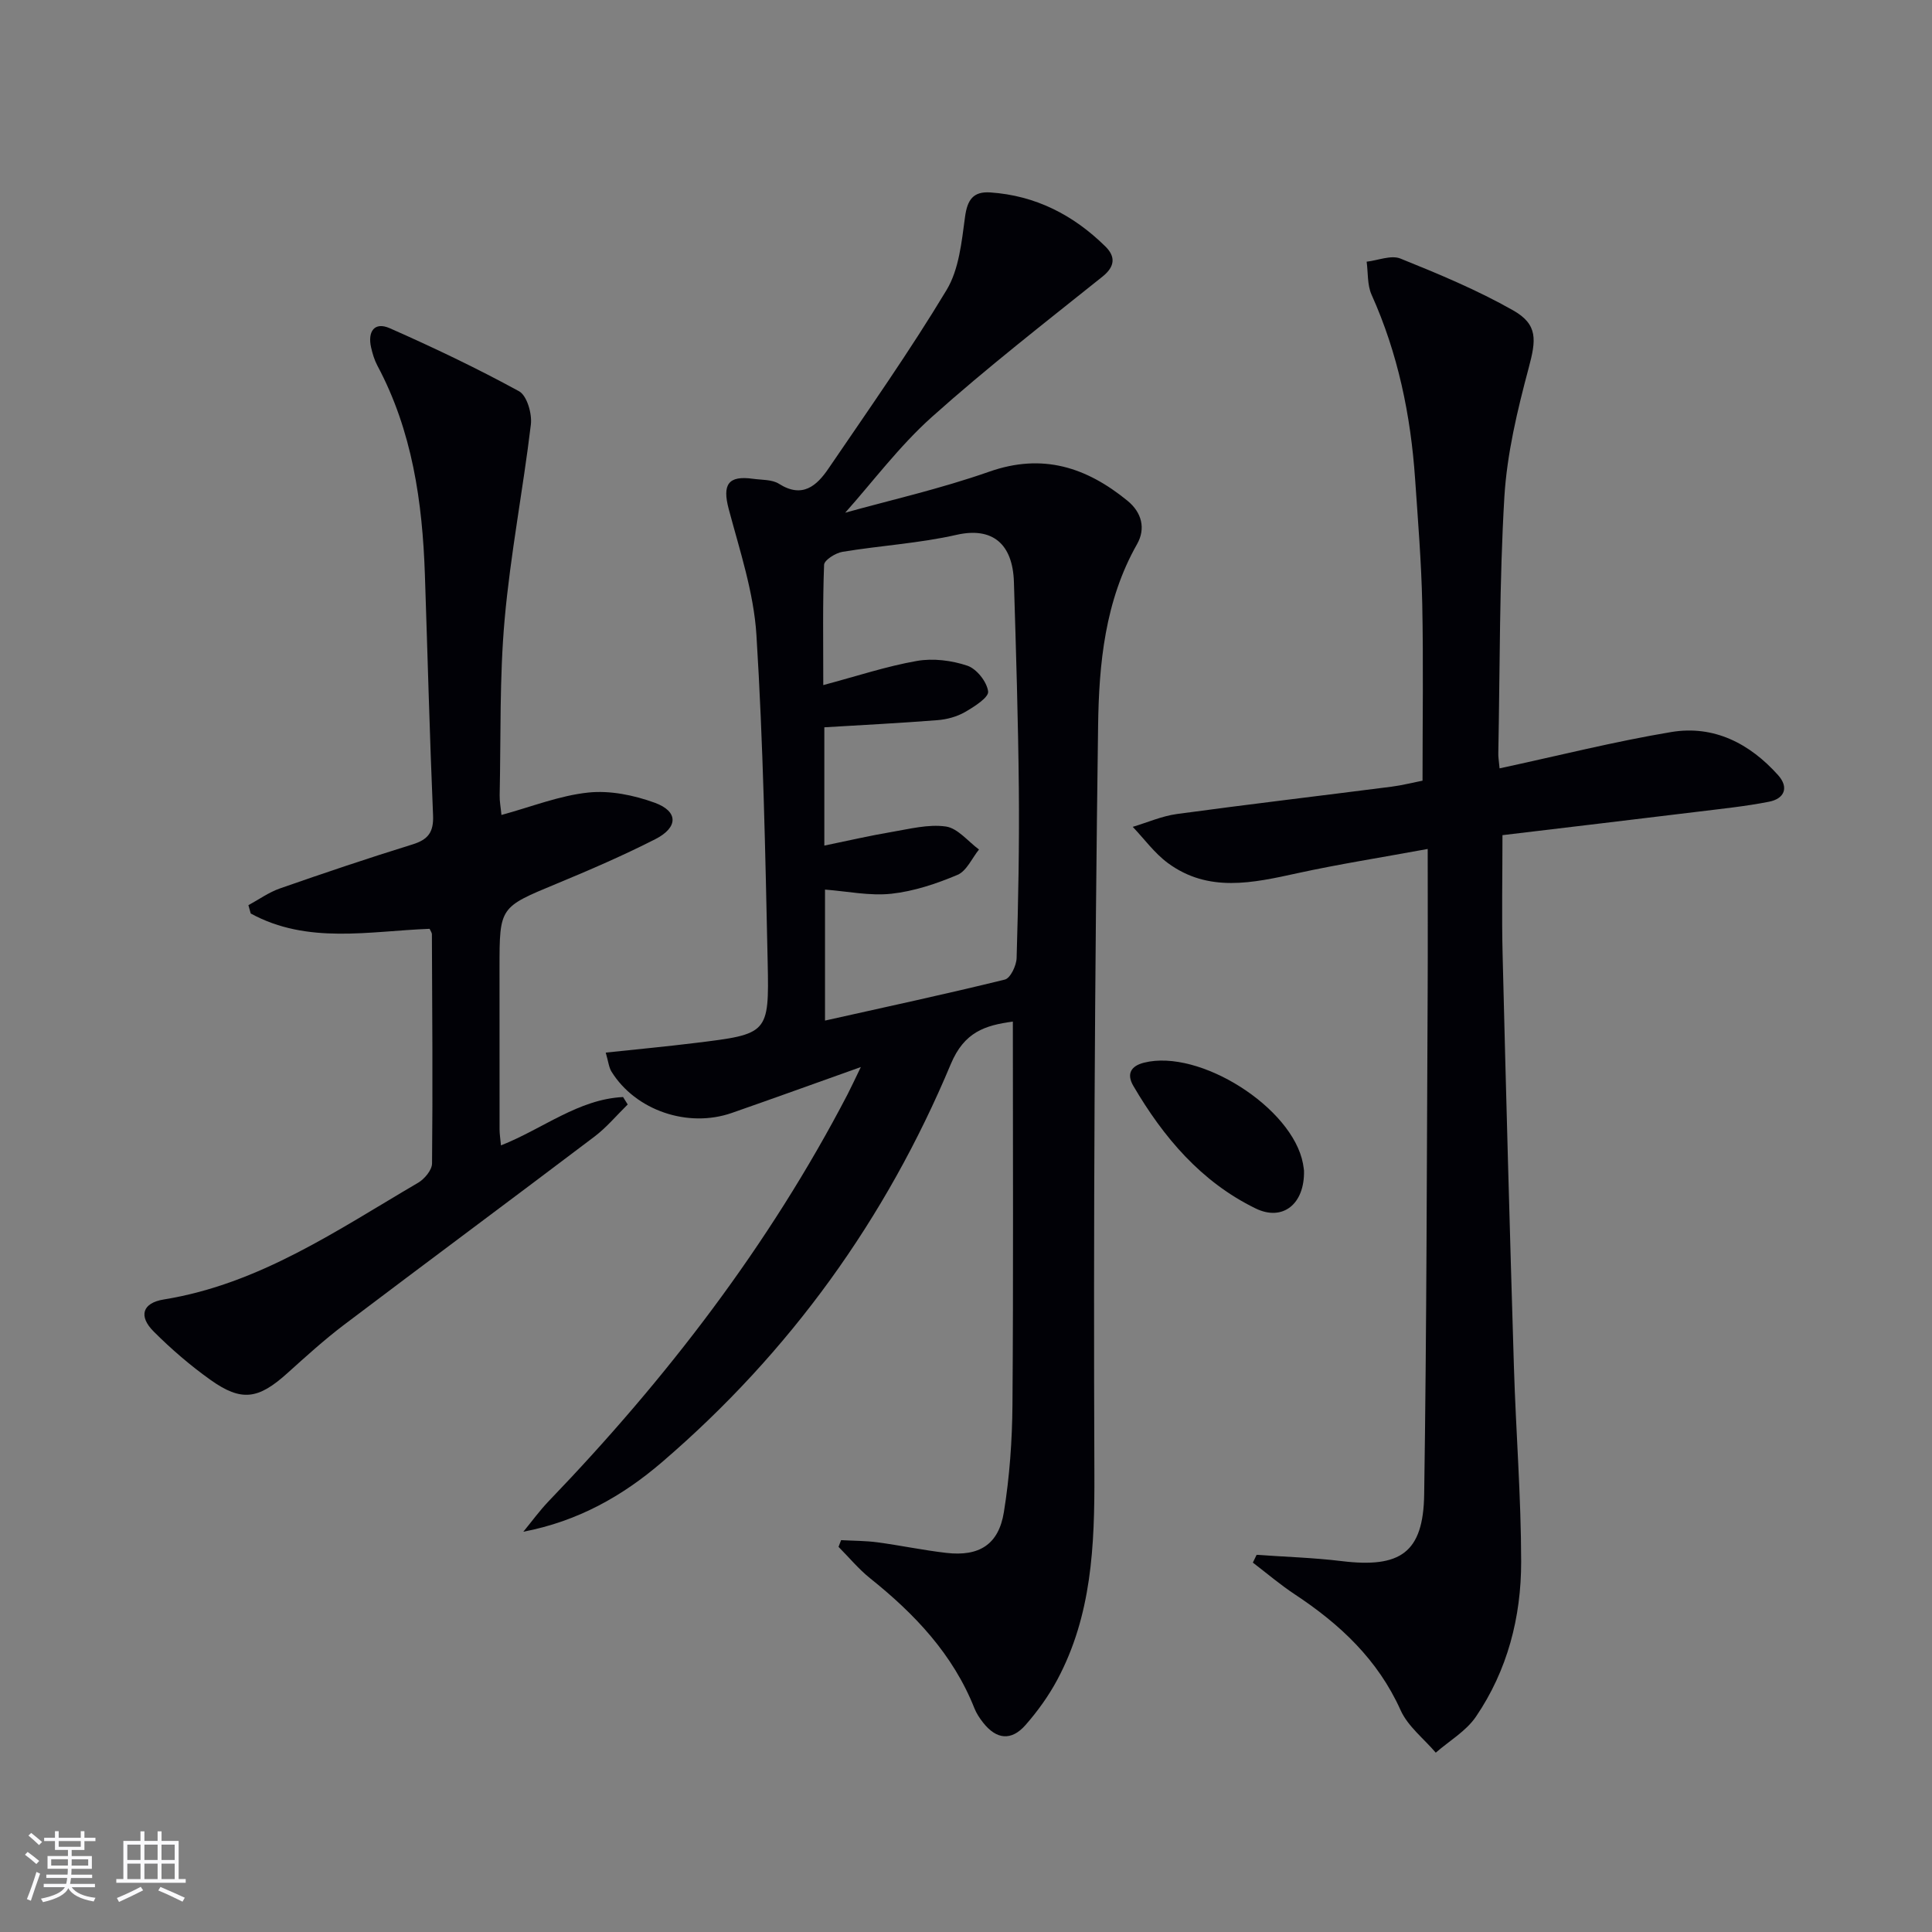
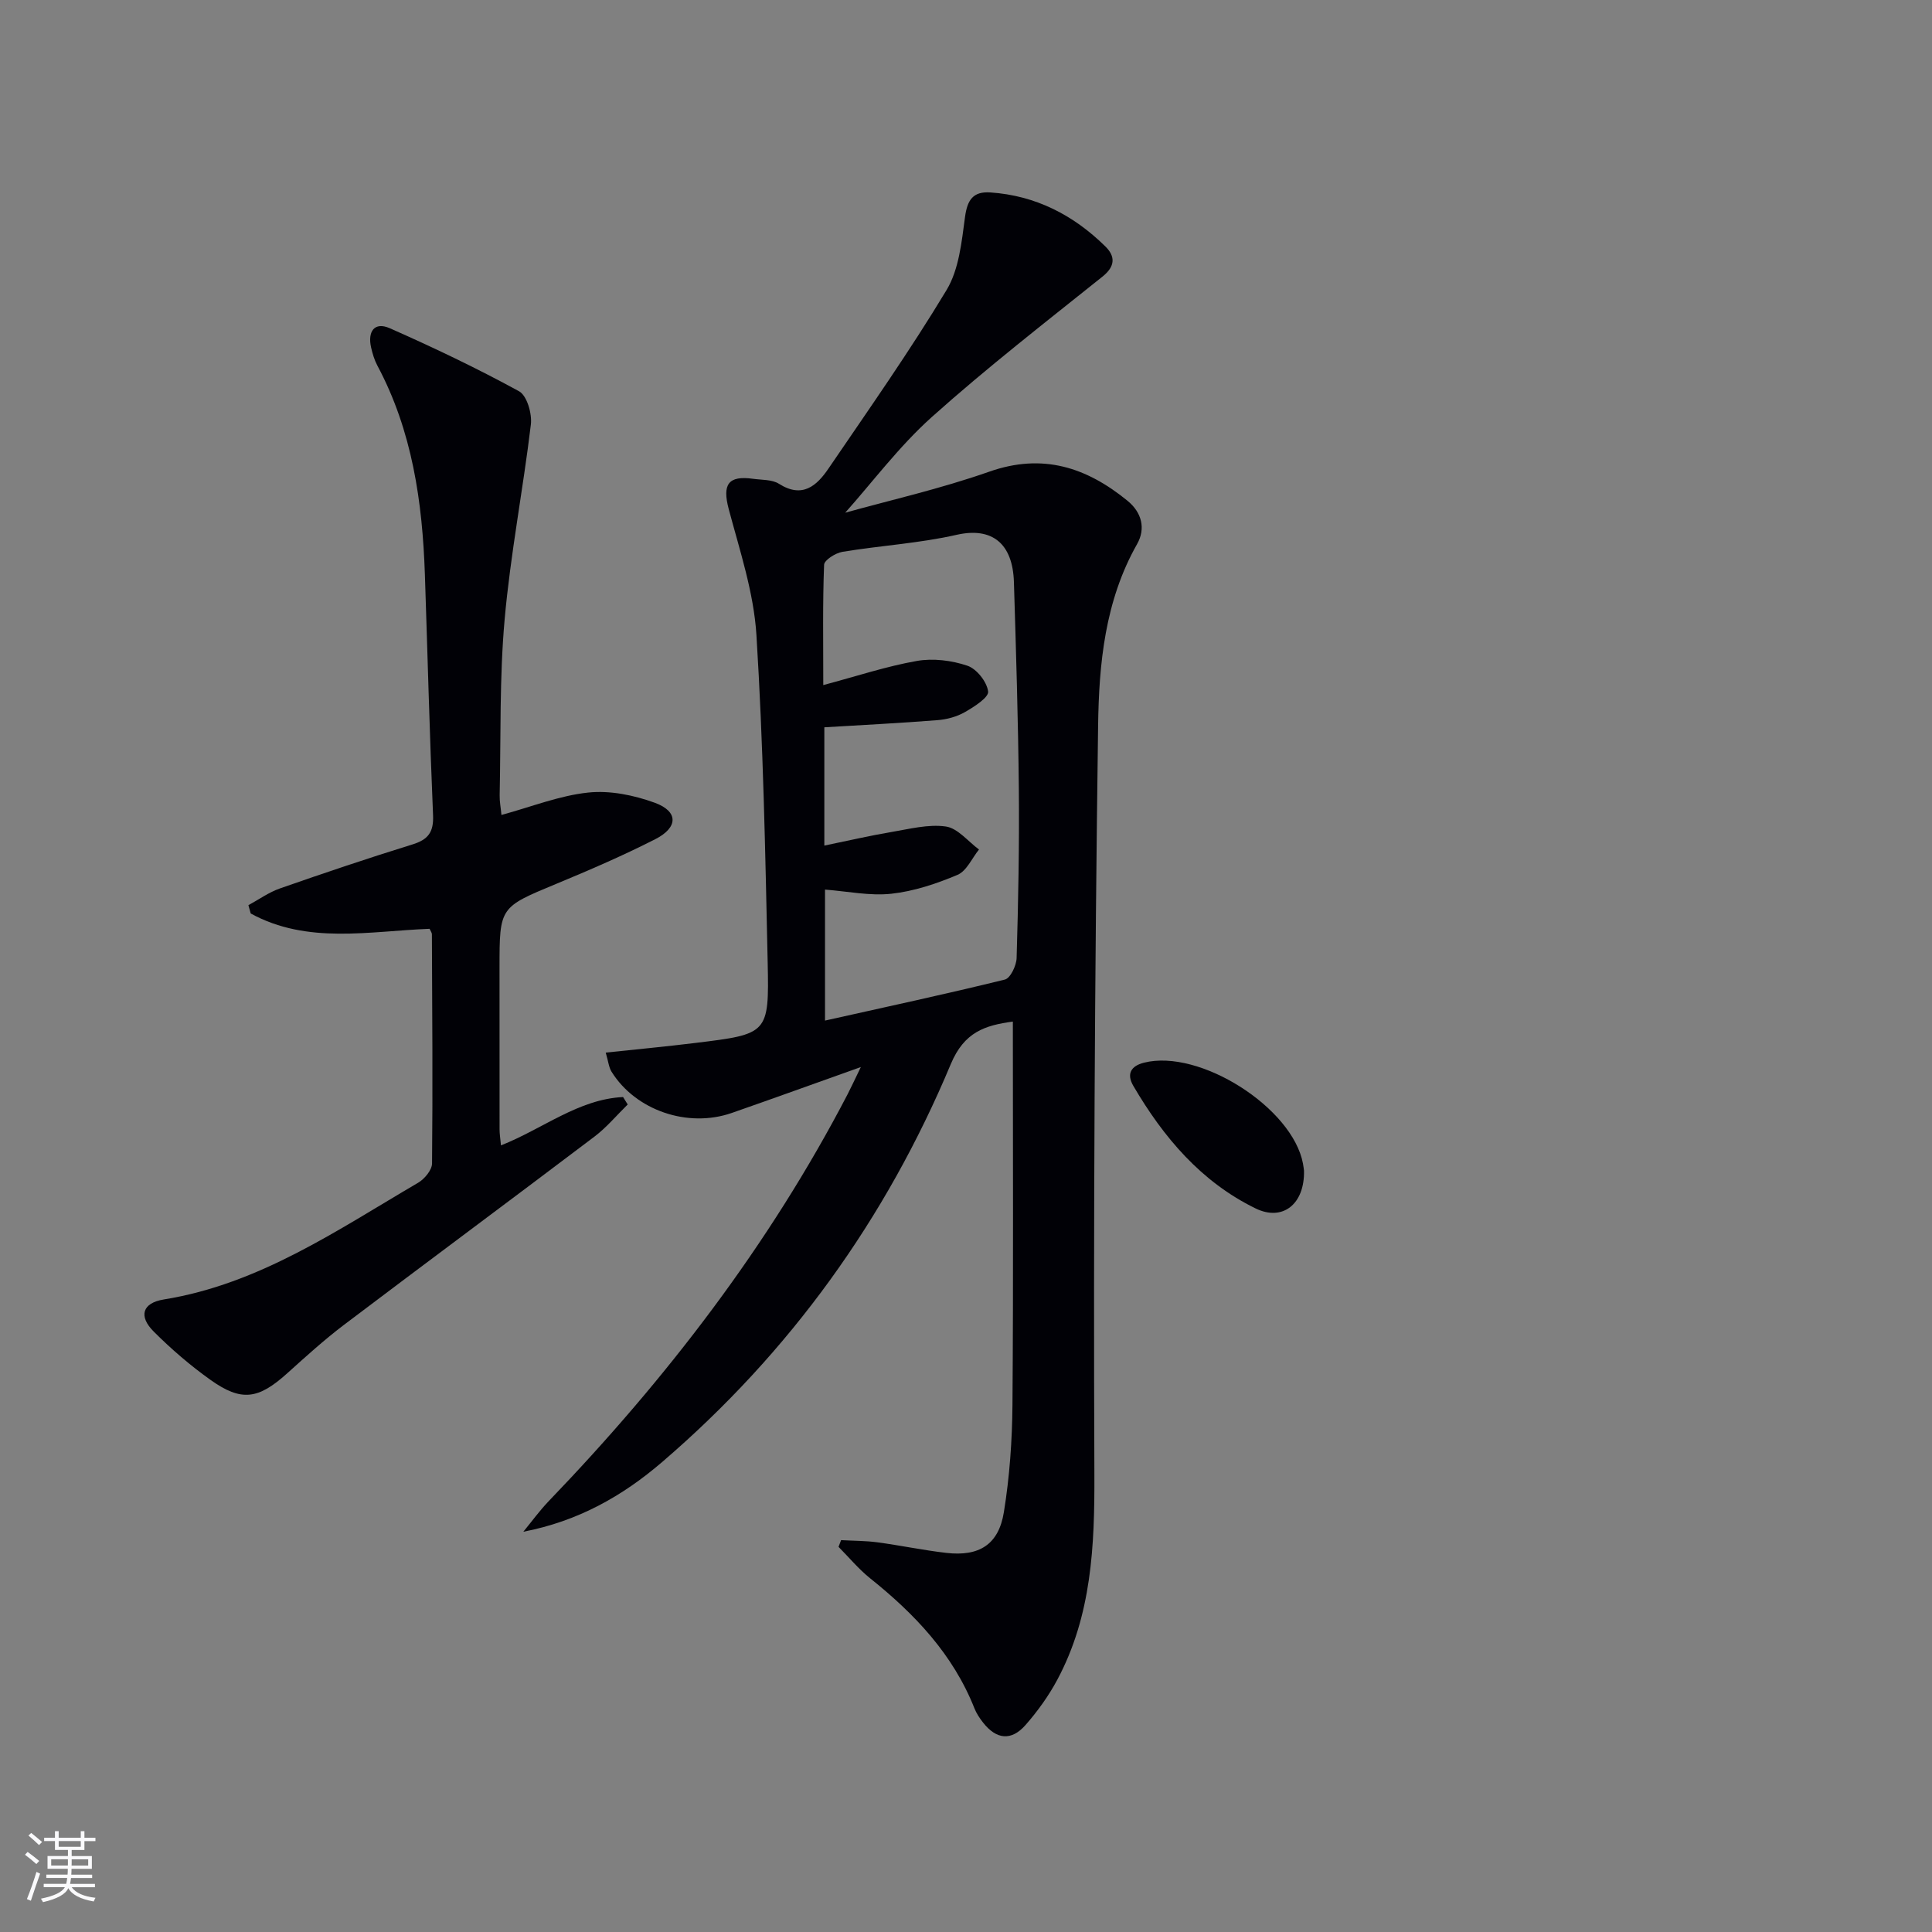
<svg xmlns="http://www.w3.org/2000/svg" enable-background="new 0 0 400 400" viewBox="0 0 400 400">
  <rect x="0" y="0" width="400" height="400" fill="#808080" stroke="none" />
  <g fill="#010106">
    <path d="m178.23 220.92c-9.82 3.5-18.25 6.55-26.71 9.5-9.12 3.18-19.92-.52-24.91-8.54-.56-.91-.66-2.1-1.2-3.95 6.51-.69 12.55-1.26 18.56-2 15.03-1.84 15.29-1.87 14.97-16.63-.49-22.62-.92-45.27-2.33-67.84-.55-8.79-3.45-17.47-5.74-26.08-1.34-5.06-.14-6.98 5.05-6.25 1.81.25 3.92.13 5.35 1.03 4.86 3.09 7.84.41 10.27-3.17 8.32-12.21 16.83-24.31 24.44-36.95 2.58-4.28 3.12-9.98 3.82-15.14.48-3.54 1.69-5.29 5.21-5.06 9.38.63 17.23 4.67 23.83 11.17 2.07 2.03 2.12 4.09-.57 6.25-11.92 9.54-24 18.92-35.36 29.09-6.75 6.05-12.27 13.47-17.92 19.8 9.06-2.53 19.64-4.92 29.81-8.49 11.08-3.9 20.15-.91 28.64 6.02 2.96 2.42 3.8 5.75 1.98 8.97-6.66 11.73-7.9 24.8-8.07 37.65-.7 51.63-.98 103.27-.77 154.91.06 14.85-.55 29.23-7.68 42.57-1.79 3.34-4.07 6.51-6.57 9.36-2.94 3.35-6.03 3.02-8.78-.48-.71-.9-1.38-1.9-1.8-2.96-4.44-11.21-12.38-19.56-21.61-26.94-2.38-1.91-4.37-4.32-6.53-6.5.18-.46.35-.93.53-1.39 2.51.14 5.04.12 7.52.45 4.77.64 9.49 1.64 14.27 2.19 6.77.78 10.82-1.7 11.91-8.42 1.19-7.34 1.72-14.85 1.78-22.3.2-26.32.08-52.64.08-79.28-5.78.77-10.07 2.17-12.84 8.78-13.43 32.1-33.34 59.73-59.82 82.45-8.15 6.99-17.34 12.21-28.69 14.39 1.75-2.13 3.38-4.38 5.28-6.36 24.35-25.33 45.58-52.94 61.85-84.2.74-1.44 1.42-2.92 2.75-5.65zm-7.56-45.85c5.14-1.06 9.49-2.07 13.88-2.81 3.75-.63 7.65-1.66 11.28-1.14 2.46.35 4.59 3.09 6.86 4.76-1.46 1.81-2.56 4.45-4.45 5.25-4.36 1.84-9.03 3.4-13.7 3.91-4.48.48-9.11-.51-13.73-.86v27.12c12.76-2.85 25.04-5.49 37.23-8.49 1.15-.28 2.4-2.9 2.44-4.47.34-11.65.57-23.31.46-34.96-.14-14.3-.58-28.6-1.02-42.89-.25-7.95-4.49-11.43-11.87-9.76-7.74 1.76-15.77 2.22-23.63 3.52-1.43.24-3.76 1.7-3.8 2.68-.31 7.93-.17 15.88-.17 24.91 6.98-1.86 13.1-3.9 19.38-5 3.36-.59 7.21-.11 10.46.99 1.92.65 4.05 3.34 4.29 5.34.15 1.23-2.89 3.16-4.8 4.26-1.68.96-3.74 1.52-5.68 1.67-7.72.61-15.46 1-23.43 1.48z" />
-     <path d="m310.47 159.08c12.22-2.63 23.8-5.56 35.55-7.52 8.82-1.47 16.25 2.37 22.12 8.93 2.29 2.56 1.3 4.88-1.89 5.5-4.87.96-9.83 1.46-14.77 2.07-13.52 1.65-27.04 3.25-40.41 4.85 0 8.55-.17 16.65.03 24.74.7 28.45 1.47 56.89 2.34 85.33.41 13.46 1.49 26.91 1.5 40.37.01 11.45-2.83 22.48-9.37 32.08-2.03 2.98-5.5 4.99-8.31 7.44-2.48-2.91-5.78-5.45-7.28-8.79-4.72-10.49-12.56-17.81-21.88-23.97-3.03-2-5.82-4.38-8.71-6.59.26-.54.52-1.07.78-1.61 5.87.42 11.77.59 17.6 1.3 12.16 1.48 16.91-1.73 17.09-13.8.52-34.63.54-69.27.72-103.91.05-9.62.01-19.23.01-29.73-9.86 1.81-18.48 3.16-26.99 5.02-9.23 2.02-18.41 4.08-26.81-2.11-2.76-2.04-4.87-4.97-7.27-7.49 3.05-.91 6.05-2.24 9.16-2.66 14.8-2.01 29.64-3.76 44.46-5.66 2.11-.27 4.19-.81 6.38-1.24 0-12.37.19-24.51-.06-36.63-.18-8.63-.89-17.25-1.48-25.87-.91-13.19-3.55-25.97-9.01-38.11-.91-2.03-.71-4.55-1.02-6.84 2.35-.27 5.06-1.42 6.99-.65 7.94 3.2 15.92 6.52 23.34 10.73 5.2 2.95 4.75 6.18 3.22 11.91-2.34 8.76-4.5 17.77-5.04 26.77-1.04 17.6-.91 35.28-1.25 52.92-.04.82.12 1.64.26 3.22z" />
    <path d="m88.94 192.3c-12.44.47-25.25 3.27-37.03-3.17-.16-.57-.32-1.15-.48-1.72 2.17-1.18 4.23-2.67 6.53-3.47 9.1-3.18 18.23-6.26 27.44-9.11 3.26-1.01 4.4-2.55 4.26-6.01-.71-16.61-1.13-33.22-1.69-49.84-.51-15.06-2.61-29.76-9.85-43.31-.61-1.15-1-2.46-1.29-3.74-.74-3.26.66-5.39 3.88-3.97 9.08 4.01 18.06 8.29 26.76 13.05 1.63.9 2.71 4.64 2.44 6.88-1.61 13.48-4.23 26.86-5.43 40.36-1.08 12.07-.77 24.26-1.03 36.41-.03 1.27.23 2.55.37 4.07 6.21-1.69 11.99-4.01 17.96-4.64 4.5-.48 9.46.54 13.78 2.11 4.91 1.79 4.89 5.12.08 7.56-6.65 3.38-13.52 6.35-20.42 9.21-11.76 4.88-11.8 4.79-11.8 17.37 0 11.16 0 22.32.01 33.48 0 .96.16 1.91.29 3.32 8.7-3.44 16.03-9.56 25.28-10.01.32.51.64 1.02.96 1.54-2.28 2.23-4.36 4.74-6.88 6.65-17.24 13.05-34.62 25.93-51.87 38.98-4.1 3.11-7.93 6.59-11.76 10.04-5.97 5.37-9.45 5.92-15.87 1.35-4.18-2.98-8.12-6.37-11.75-10-3.19-3.18-2.38-5.93 2.09-6.65 19.81-3.2 35.91-14.37 52.64-24.16 1.33-.78 2.88-2.63 2.89-4 .16-15.82.04-31.64-.03-47.46 0-.31-.25-.61-.48-1.12z" />
    <path d="m269.98 242.37c.16 6.94-4.42 10.56-10.03 7.82-11.27-5.5-19.07-14.72-25.3-25.36-1.44-2.46-.54-4.12 2.19-4.81 11.51-2.93 30.76 9.29 32.93 20.9.12.64.19 1.3.21 1.45z" />
  </g>
  <path d="m5.17 384 .55-.58c.85.61 1.65 1.24 2.4 1.87l-.59.64c-.83-.73-1.62-1.38-2.36-1.93m1.22 9.53-.82-.34c.71-1.76 1.37-3.64 1.98-5.63.24.13.5.25.76.36-.6 1.67-1.24 3.54-1.92 5.61m-.5-13.5.57-.54c.56.44 1.31 1.06 2.26 1.87l-.64.64c-.68-.66-1.41-1.32-2.19-1.97m3.25.46h2.24v-1.36h.77v1.36h4.57v-1.36h.76v1.36h2.28v.69h-2.28v1.84h-2.64v1.26h4.18v2.64h-4.21c0 .45-.02.86-.05 1.21h4.32v.69h-4.38c-.04.34-.1.75-.19 1.22h5.15v.69h-4.82c.87 1.19 2.51 1.92 4.93 2.19-.17.32-.3.57-.37.76-2.77-.49-4.52-1.41-5.26-2.76-.56 1.26-2.3 2.23-5.24 2.9-.12-.24-.26-.48-.43-.72 2.73-.55 4.38-1.34 4.96-2.38h-4.38v-.69h4.65c.1-.38.17-.79.21-1.22h-4.32v-.69h4.4c.03-.34.05-.75.05-1.21h-4.2v-2.64h4.23v-1.26h-2.69v-1.84h-2.24zm1.46 4.46v1.29h3.45c.01-.4.02-.57.01-.53v-.32-.45h-3.46zm1.55-2.59h4.57v-1.19h-4.57zm6.11 2.59h-3.42v.77c-.01.19-.01.37-.02.53h3.44z" fill="#fafafc" />
-   <path d="m32.63 379.16h.82v1.98h3.54v7.89h1.46v.78h-14.37v-.78h1.46v-7.89h3.54v-1.98h.82v1.98h2.73zm-3.49 11.48.5.73c-1.61.82-3.28 1.63-5 2.41-.13-.27-.28-.55-.44-.82 1.75-.72 3.4-1.49 4.94-2.32m-2.78-5.55h2.73v-3.18h-2.73zm0 3.95h2.73v-3.2h-2.73zm3.54-3.95h2.73v-3.18h-2.73zm0 3.95h2.73v-3.2h-2.73zm7.89 4.68c-1.84-.92-3.51-1.7-5.02-2.32l.45-.73c1.89.8 3.57 1.55 5.04 2.23zm-1.62-11.81h-2.73v3.18h2.73zm-2.73 7.13h2.73v-3.2h-2.73z" fill="#fafafc" />
</svg>